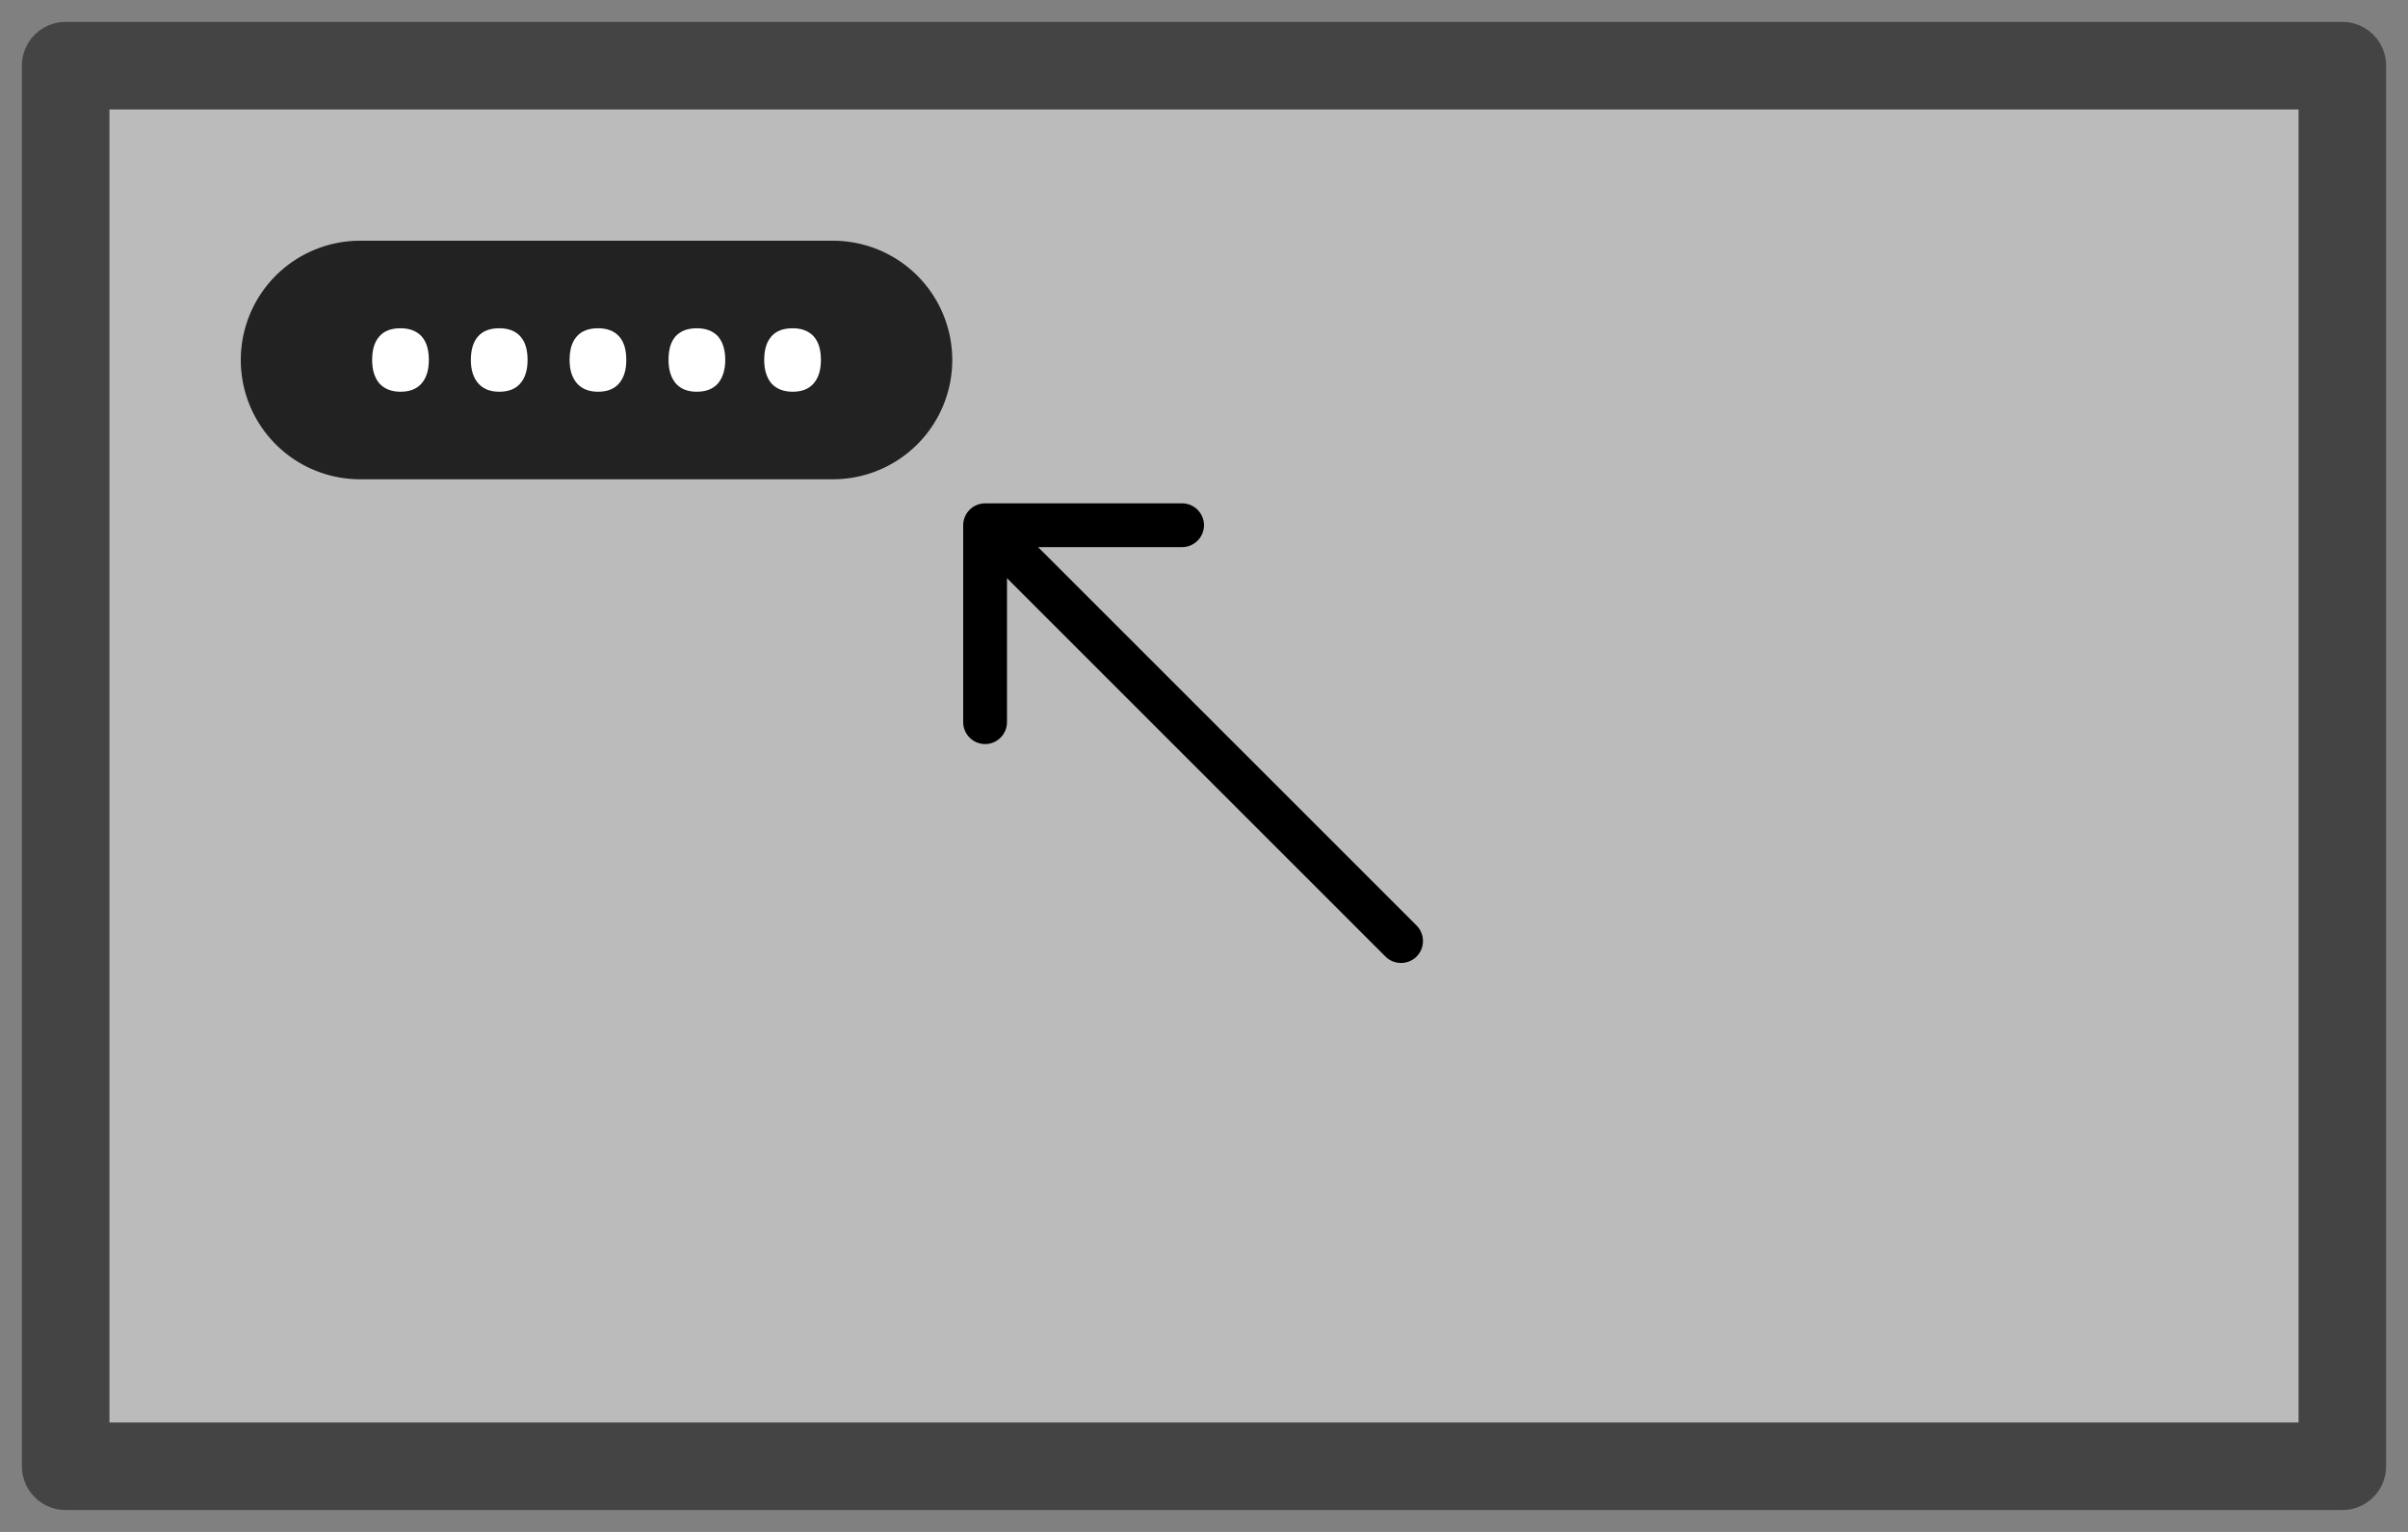
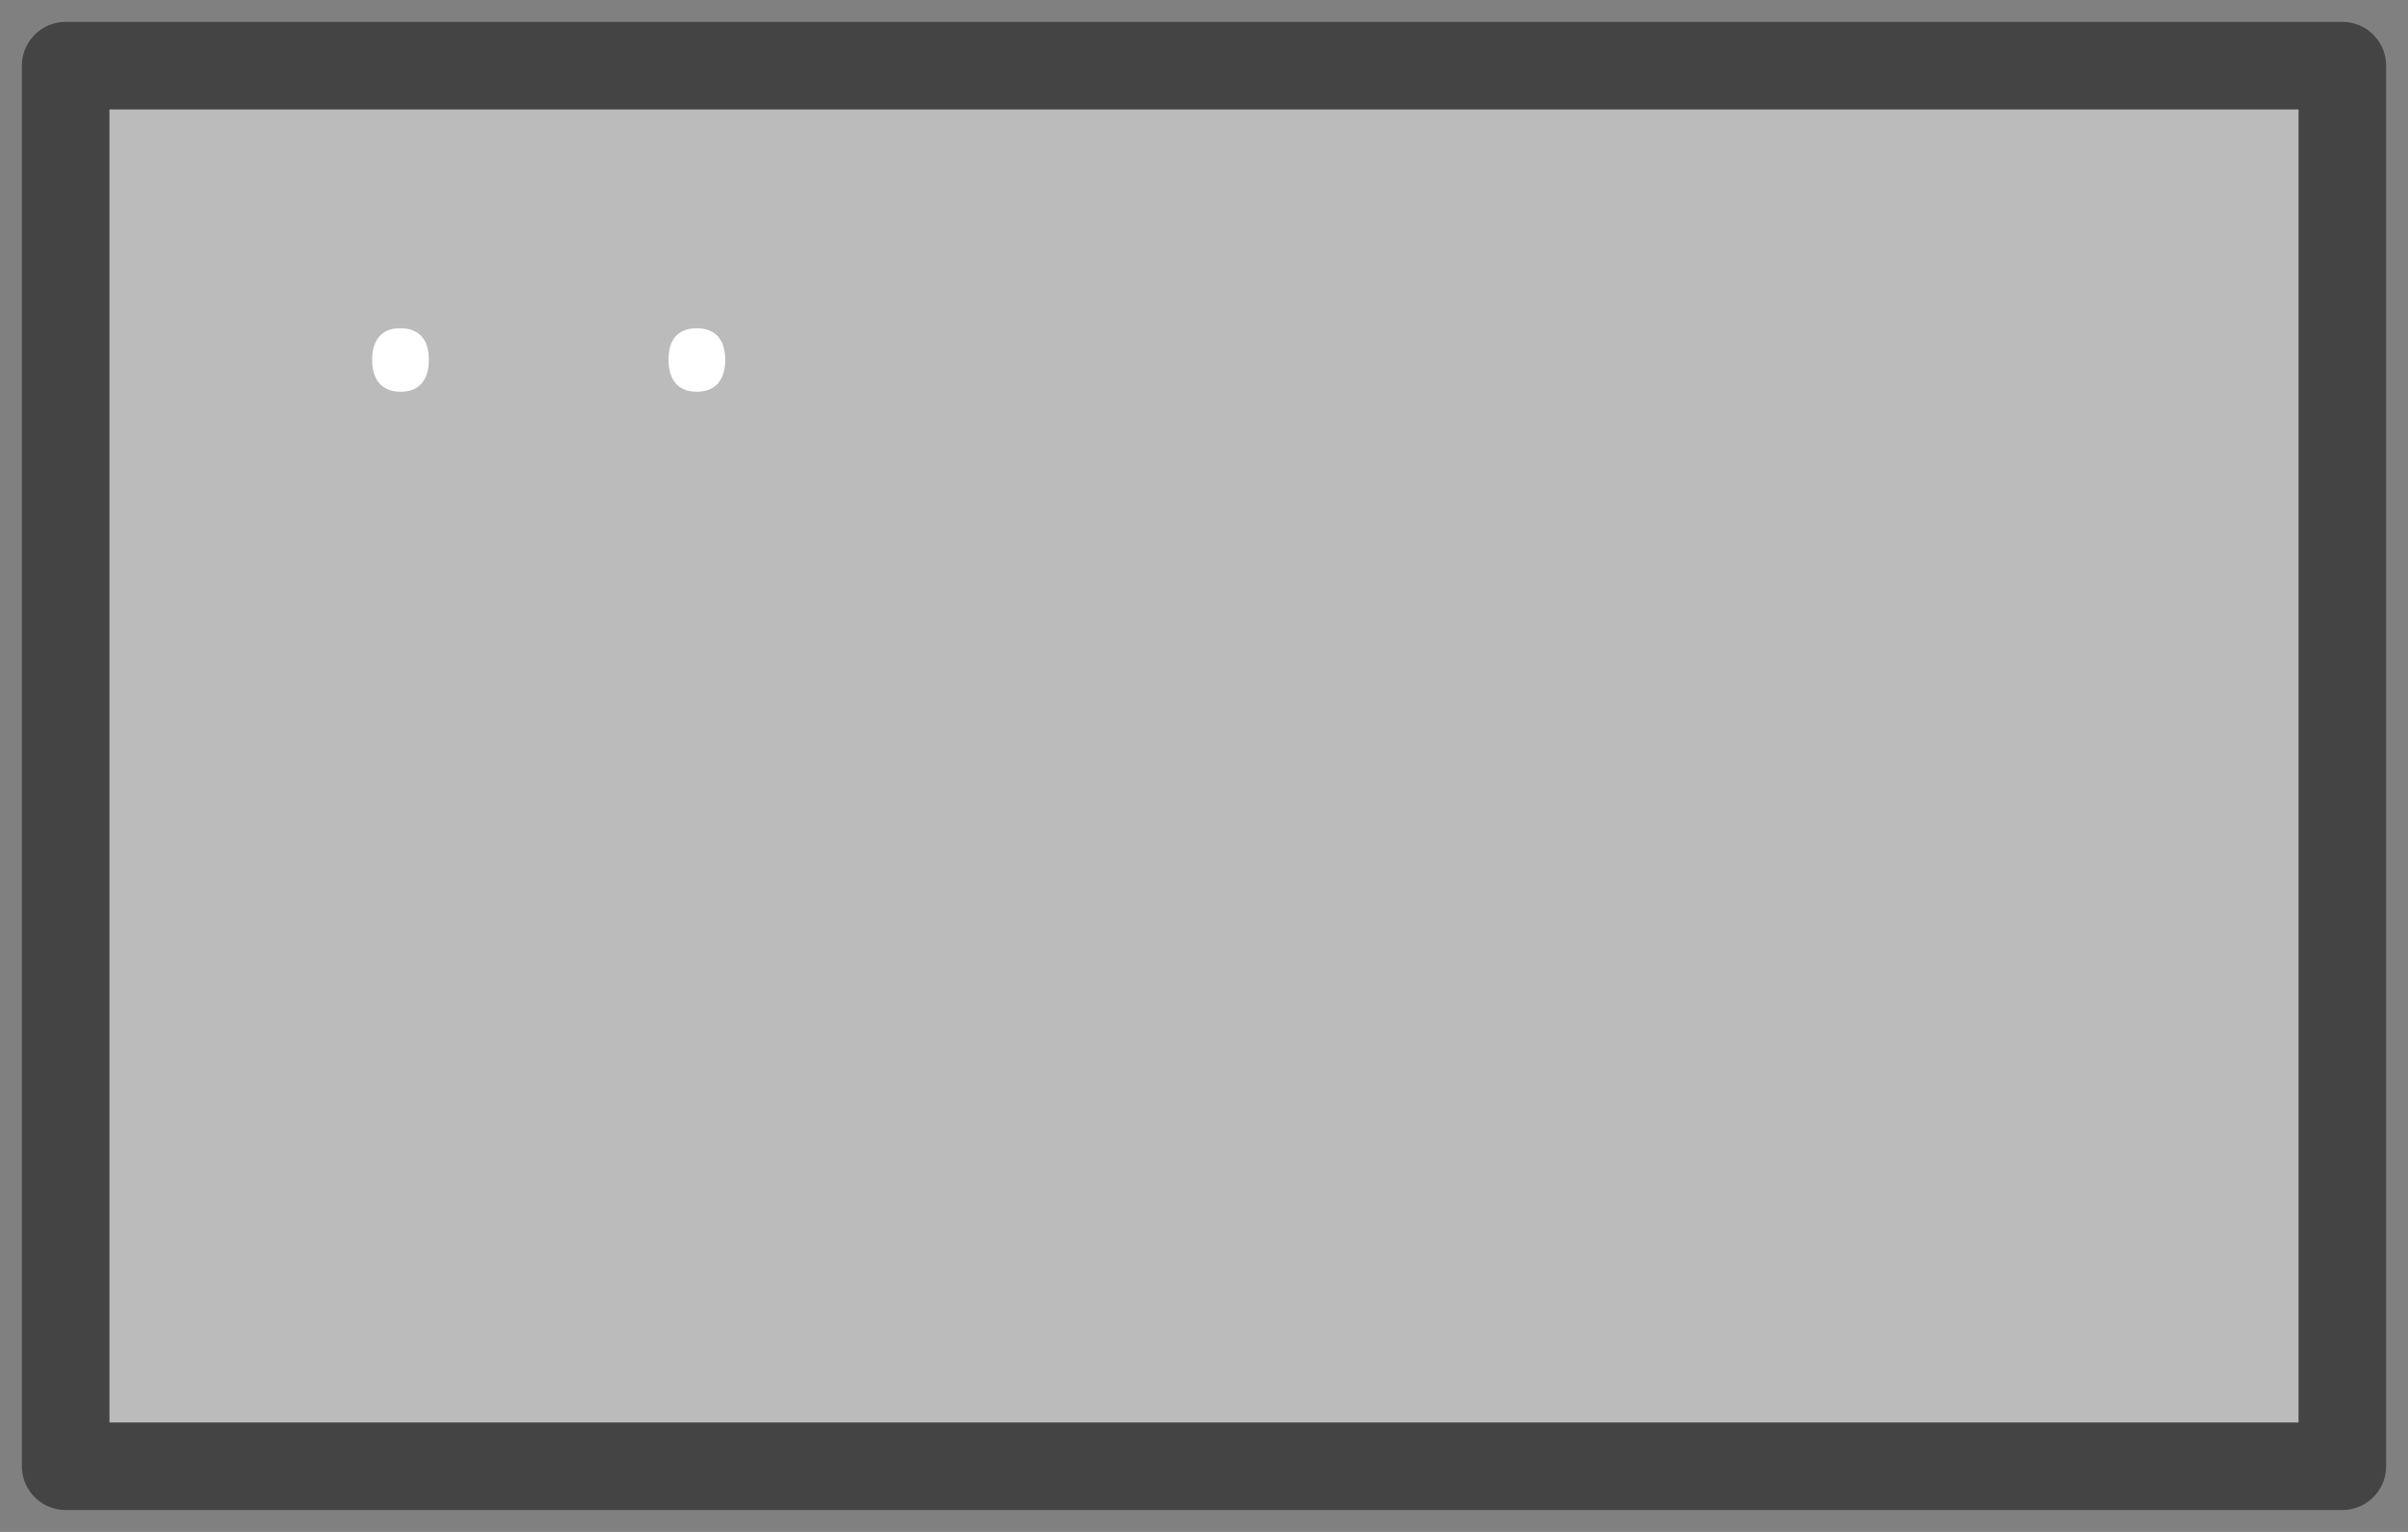
<svg xmlns="http://www.w3.org/2000/svg" width="110" height="70" viewBox="0 0 110 70">
  <rect x="0" y="0" width="110" height="70" fill="#808080" stroke="none" />
  <path d="M3,3h104v64h-104z" stroke-linejoin="round" stroke-width="4" fill="#BBBBBB" stroke="#444444" />
-   <path d="M16.45,11L38.05,11A5.45,5.45 0,0 1,43.5 16.45L43.5,16.45A5.45,5.45 0,0 1,38.05 21.9L16.45,21.9A5.45,5.45 0,0 1,11 16.45L11,16.45A5.45,5.45 0,0 1,16.45 11z" fill="#222222" />
  <path d="M17,16.45C17,15.97 17.11,15.62 17.33,15.37C17.55,15.12 17.87,15 18.29,15C18.71,15 19.02,15.12 19.25,15.36C19.48,15.61 19.59,15.97 19.59,16.45C19.59,16.91 19.48,17.27 19.25,17.53C19.03,17.78 18.71,17.9 18.29,17.9C17.88,17.9 17.56,17.77 17.33,17.52C17.11,17.26 17,16.9 17,16.45Z" fill="#ffffff" />
-   <path d="M21.51,16.45C21.51,15.97 21.62,15.62 21.84,15.37C22.06,15.12 22.38,15 22.81,15C23.22,15 23.54,15.12 23.76,15.36C23.99,15.61 24.1,15.97 24.1,16.45C24.1,16.91 23.99,17.27 23.76,17.53C23.54,17.78 23.22,17.9 22.81,17.9C22.39,17.9 22.07,17.77 21.85,17.52C21.62,17.26 21.51,16.9 21.51,16.45Z" fill="#ffffff" />
-   <path d="M26.02,16.45C26.02,15.97 26.13,15.62 26.35,15.37C26.57,15.12 26.9,15 27.32,15C27.73,15 28.05,15.12 28.27,15.36C28.5,15.61 28.61,15.97 28.61,16.45C28.61,16.91 28.5,17.27 28.27,17.53C28.05,17.78 27.73,17.9 27.32,17.9C26.9,17.9 26.58,17.77 26.36,17.52C26.13,17.26 26.02,16.9 26.02,16.45Z" fill="#ffffff" />
  <path d="M30.54,16.45C30.54,15.97 30.64,15.62 30.86,15.37C31.09,15.12 31.41,15 31.83,15C32.24,15 32.56,15.12 32.79,15.36C33.01,15.61 33.13,15.97 33.13,16.45C33.13,16.91 33.01,17.27 32.79,17.53C32.56,17.78 32.24,17.9 31.83,17.9C31.41,17.9 31.09,17.77 30.87,17.52C30.65,17.26 30.54,16.9 30.54,16.45Z" fill="#ffffff" />
-   <path d="M34.91,16.45C34.91,15.97 35.02,15.62 35.24,15.37C35.46,15.12 35.78,15 36.21,15C36.62,15 36.93,15.12 37.16,15.36C37.39,15.61 37.5,15.97 37.5,16.45C37.5,16.91 37.39,17.27 37.16,17.53C36.94,17.78 36.62,17.9 36.21,17.9C35.79,17.9 35.47,17.77 35.24,17.52C35.02,17.26 34.91,16.9 34.91,16.45Z" fill="#ffffff" />
-   <path d="M45,23C44.45,23 44,23.45 44,24V33C44,33.55 44.45,34 45,34C45.55,34 46,33.55 46,33V25H54C54.55,25 55,24.55 55,24C55,23.45 54.55,23 54,23H45ZM63.29,43.71C63.68,44.1 64.32,44.1 64.71,43.71C65.1,43.32 65.1,42.68 64.71,42.29L63.29,43.71ZM44.29,24.71L63.29,43.71L64.71,42.29L45.71,23.29L44.29,24.71Z" fill="#000000" />
</svg>